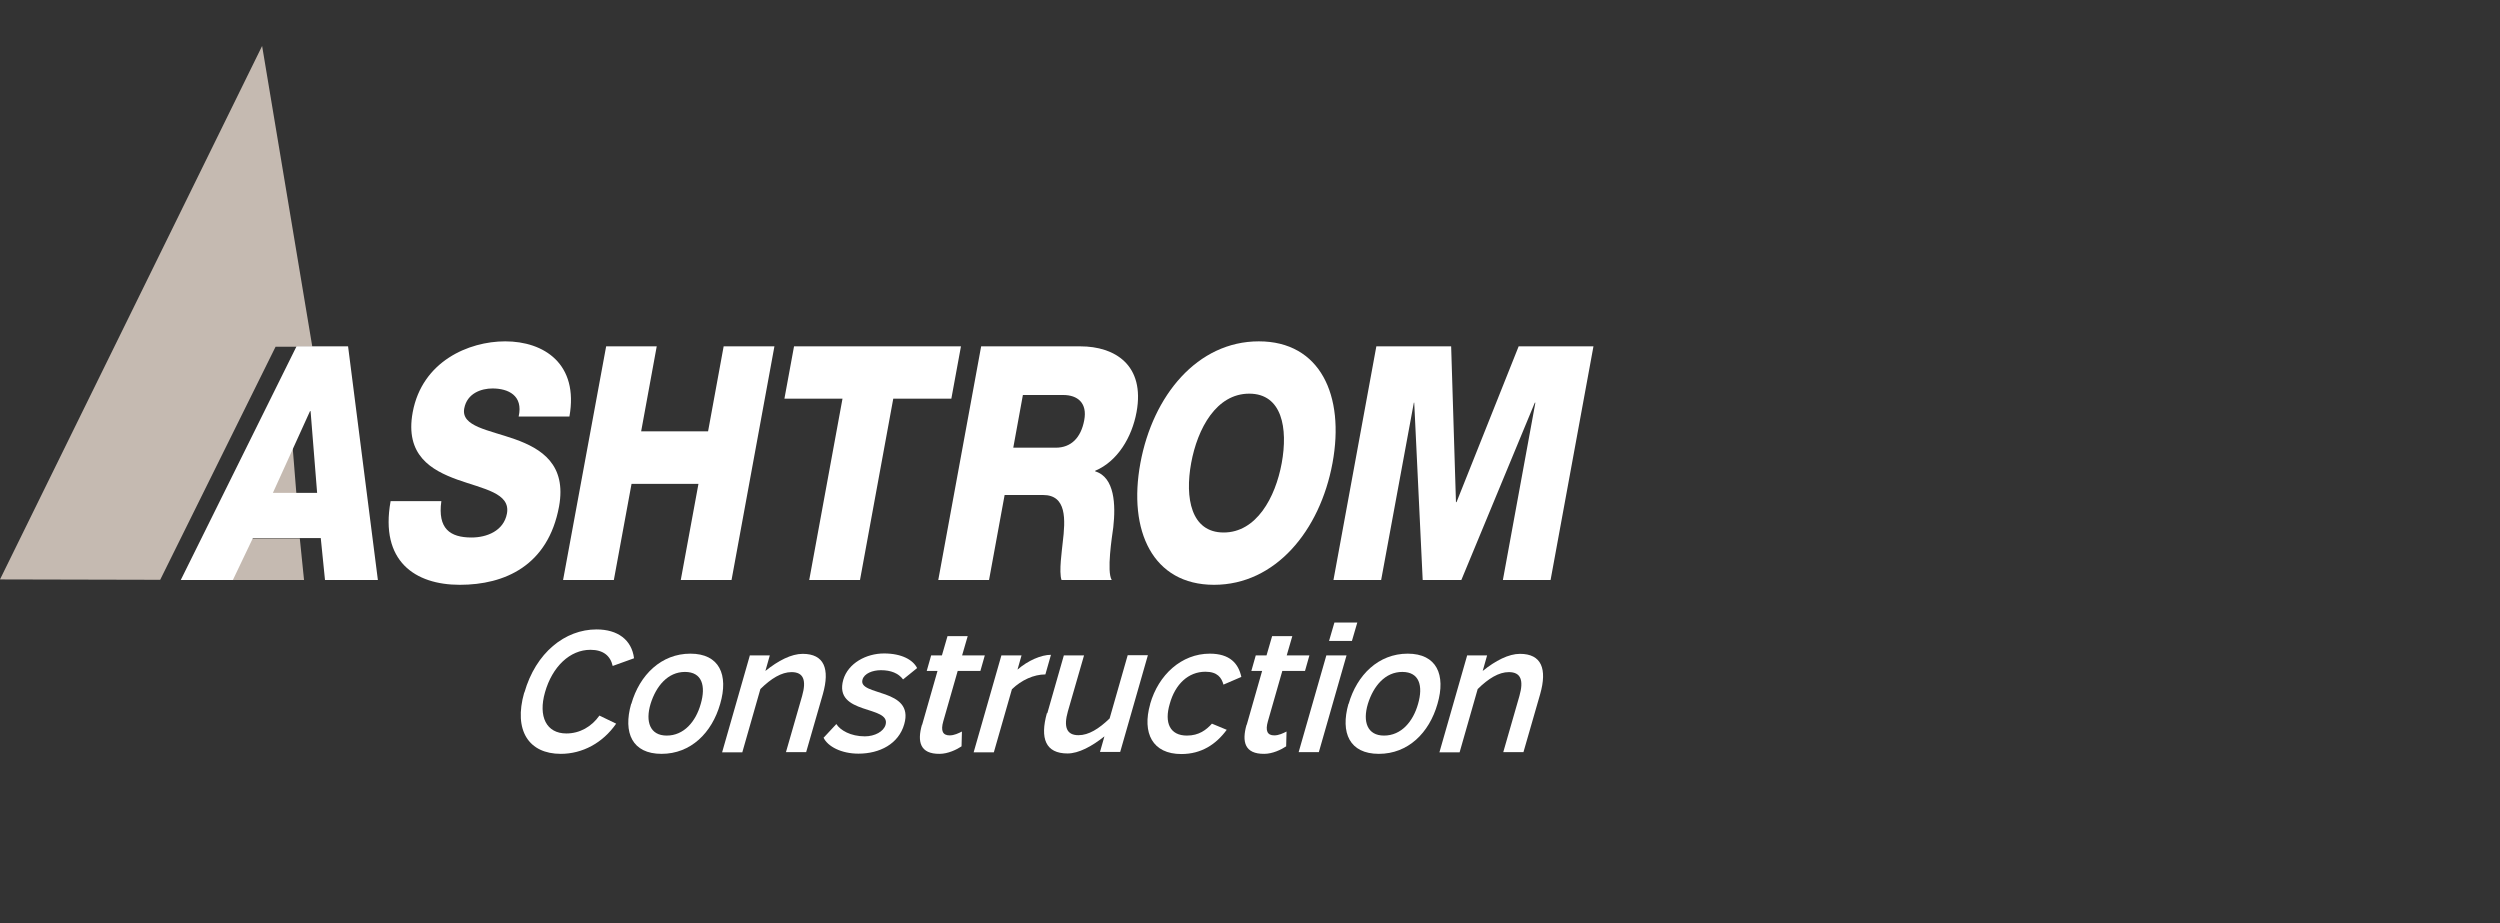
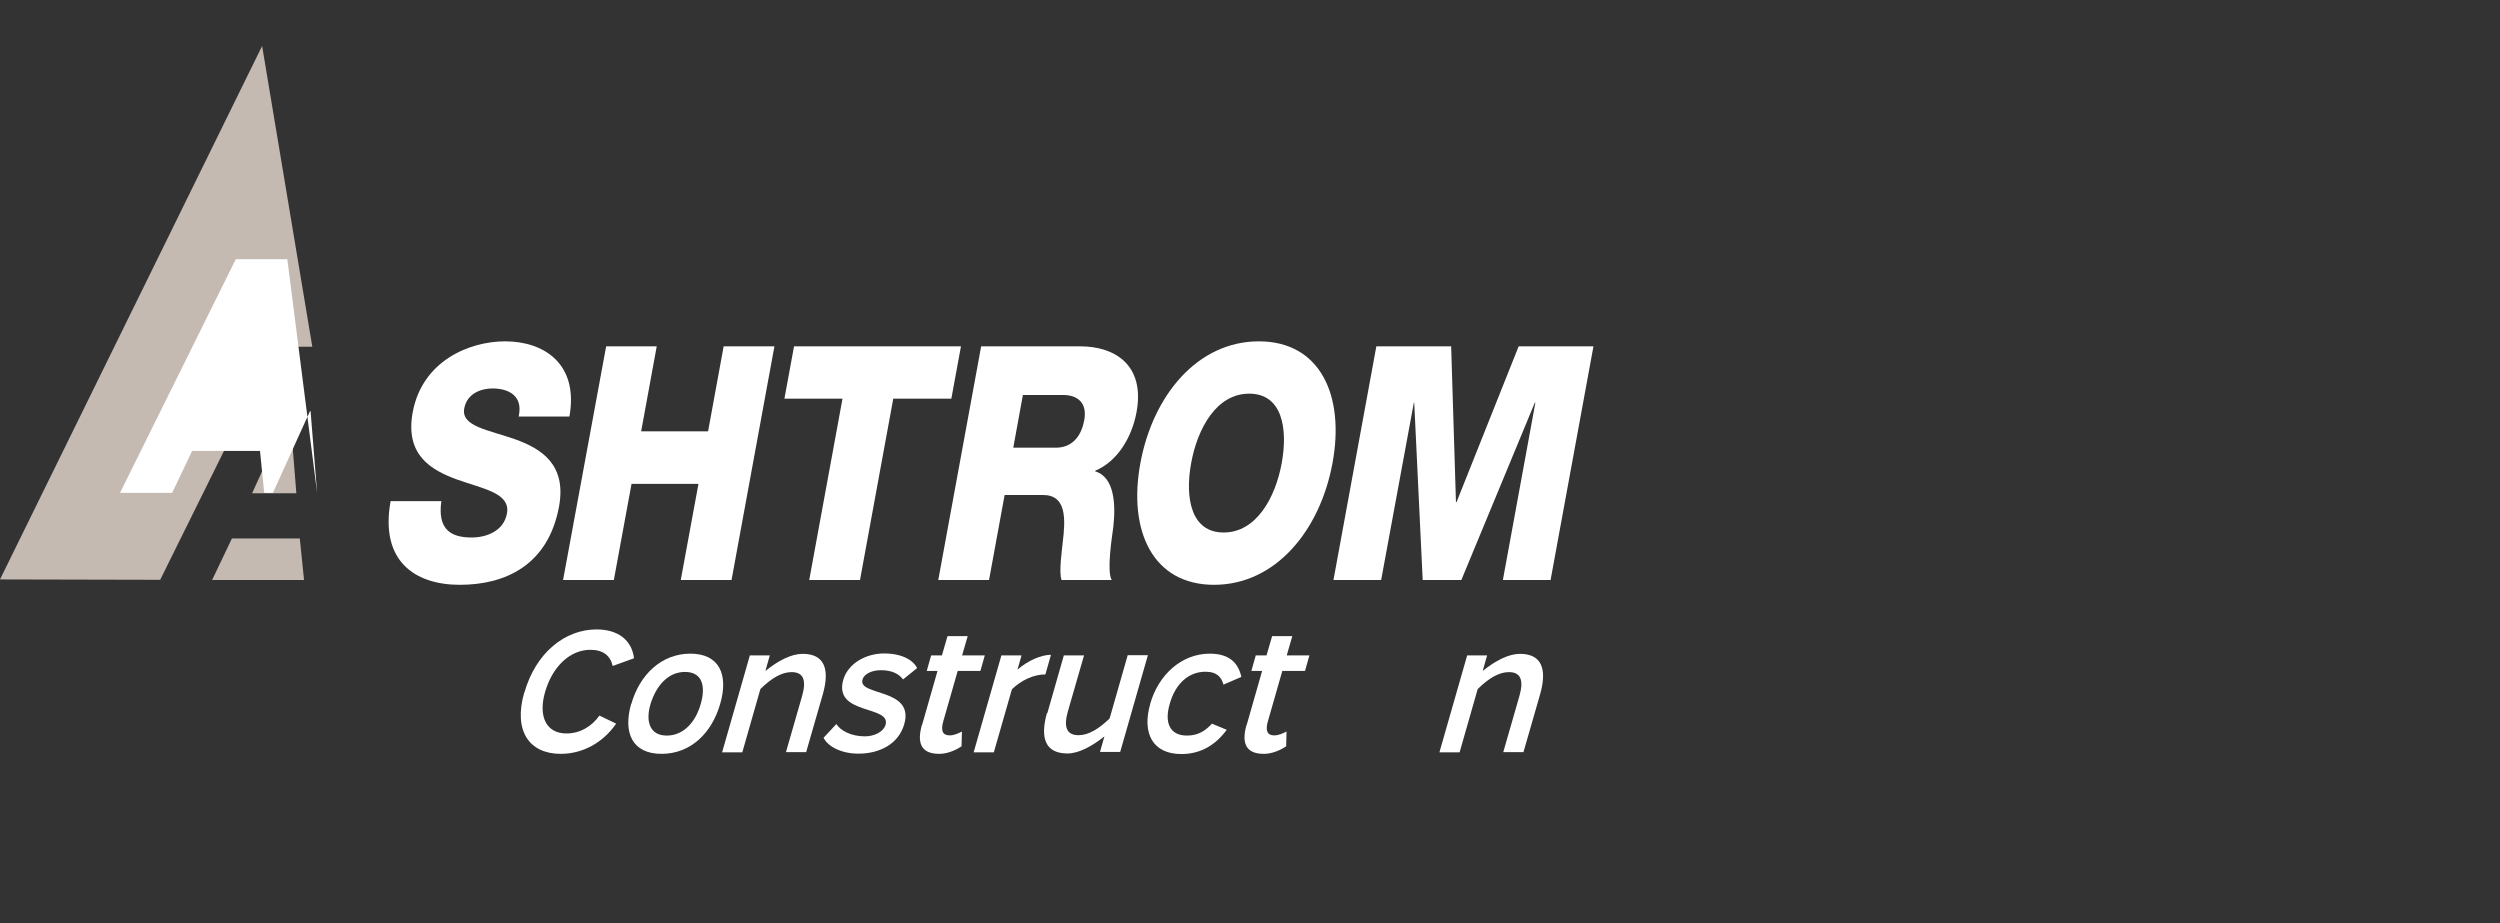
<svg xmlns="http://www.w3.org/2000/svg" id="Layer_3" data-name="Layer 3" viewBox="0 0 130 48">
  <rect x="0" y="0" width="130" height="48" fill="#333333" stroke="none" />
  <defs>
    <style>
      .cls-1 {
        fill: #fff;
      }

      .cls-2 {
        fill: #c5bab1;
      }
    </style>
  </defs>
  <path class="cls-2" d="M13.63,2.39L0,30.13l8.33.02,6-12.12h1.91l-2.61-15.64ZM15.04,21.4l-1.93,4.25h2.3l-.34-4.25h-.03ZM12.06,28l-1.03,2.16h4.78s-.22-2.16-.22-2.16h-3.53Z" />
  <polygon class="cls-1" points="69.34 30.16 71.82 30.16 73.52 20.94 73.54 20.94 73.98 30.16 75.99 30.16 79.81 20.94 79.84 20.94 78.15 30.16 80.63 30.16 82.86 18.01 78.97 18.01 75.74 26.11 75.71 26.11 75.46 18.01 71.57 18.01 69.34 30.16" />
  <path class="cls-1" d="M66.65,24.08c-.33,1.8-1.32,3.61-3.02,3.61s-2.02-1.8-1.69-3.61c.33-1.8,1.31-3.61,3.02-3.61s2.02,1.8,1.69,3.61M65.46,17.75c-3.19,0-5.51,2.81-6.16,6.33-.65,3.52.64,6.33,3.83,6.33s5.51-2.81,6.16-6.33c.65-3.52-.64-6.33-3.83-6.33" />
  <path class="cls-1" d="M56.38,21.85c-.17.92-.69,1.43-1.48,1.43h-2.21l.5-2.74h2.1c.74,0,1.26.41,1.09,1.31M56.18,18.01h-5.16l-2.23,12.15h2.64l.81-4.42h2c1.23,0,1.17,1.26,1.02,2.48-.03.34-.21,1.53-.06,1.94h2.61c-.27-.44.01-2.23.08-2.74.13-1.16.08-2.6-.94-2.91v-.03c1.16-.49,1.91-1.74,2.15-3.05.45-2.45-1.13-3.42-2.92-3.42" />
  <polygon class="cls-1" points="49.97 18.01 41.29 18.01 40.79 20.73 43.81 20.73 42.08 30.16 44.72 30.16 46.45 20.73 49.47 20.73 49.97 18.01" />
  <polygon class="cls-1" points="29.28 30.16 31.92 30.16 32.84 25.16 36.32 25.16 35.4 30.16 38.04 30.16 40.27 18.01 37.63 18.01 36.82 22.43 33.34 22.43 34.15 18.01 31.52 18.01 29.28 30.16" />
  <path class="cls-1" d="M20.31,26.07c-.56,3.11,1.27,4.34,3.6,4.34s4.59-.99,5.16-4.07c.4-2.19-.92-3.01-2.29-3.5-1.38-.49-2.81-.66-2.64-1.6.15-.8.9-1.04,1.47-1.04.81,0,1.61.36,1.36,1.46h2.64c.49-2.74-1.32-3.91-3.34-3.91-1.9,0-4.32,1.04-4.81,3.69-.41,2.23.97,3.01,2.32,3.5,1.37.49,2.78.7,2.58,1.77-.17.9-1.05,1.24-1.84,1.24-1.12,0-1.77-.46-1.57-1.89h-2.64Z" />
-   <path class="cls-1" d="M16.49,25.63h-2.3l1.93-4.25h.03l.34,4.25ZM19.65,30.16l-1.55-12.15h-2.68l-6.02,12.15h2.71l1.04-2.18h3.53l.22,2.18h2.75Z" />
+   <path class="cls-1" d="M16.49,25.63h-2.3l1.93-4.25h.03l.34,4.25Zl-1.55-12.15h-2.68l-6.02,12.15h2.71l1.04-2.18h3.53l.22,2.18h2.75Z" />
  <g>
    <path class="cls-1" d="M27.27,36.01c.59-2.07,2.11-3.28,3.75-3.28,1.1,0,1.83.54,1.95,1.5l-1.11.4c-.12-.53-.49-.84-1.16-.84-1.06,0-1.98.87-2.36,2.21-.36,1.26.07,2.14,1.11,2.14.7,0,1.31-.35,1.72-.93l.87.42c-.7,1.01-1.76,1.57-2.88,1.57-1.65,0-2.47-1.2-1.9-3.19Z" />
    <path class="cls-1" d="M32.83,36.6c.43-1.51,1.56-2.61,3.07-2.61s1.99,1.1,1.55,2.61c-.43,1.51-1.53,2.6-3.05,2.6s-2.01-1.09-1.58-2.6ZM34.67,38.25c.89,0,1.51-.72,1.77-1.65.27-.93.07-1.66-.82-1.66s-1.5.73-1.79,1.66c-.28.93-.03,1.65.84,1.65Z" />
    <path class="cls-1" d="M38.98,34.08h1.05l-.23.81c.67-.54,1.35-.89,1.94-.89,1.12,0,1.42.78,1.05,2.09l-.87,3.02h-1.05l.84-2.92c.23-.81.08-1.24-.55-1.24-.52,0-1.06.33-1.62.88l-.94,3.29h-1.05l1.44-5.03Z" />
    <path class="cls-1" d="M42.82,38.37l.67-.72c.2.32.74.64,1.48.64.52,0,.98-.25,1.08-.6.29-1.03-2.72-.49-2.2-2.34.25-.86,1.19-1.37,2.12-1.37s1.51.34,1.72.76l-.73.59c-.24-.32-.63-.48-1.15-.48-.44,0-.87.17-.96.49-.25.87,2.72.42,2.17,2.32-.29,1.02-1.27,1.53-2.38,1.53-.89,0-1.6-.37-1.82-.84Z" />
    <path class="cls-1" d="M47.95,37.69l.8-2.8h-.56l.23-.81h.56l.29-1h1.05l-.29,1h1.18l-.23.81h-1.18l-.75,2.62c-.14.49-.03.73.33.73.24,0,.46-.11.64-.2l-.02.77c-.25.17-.71.39-1.14.39-1.02.01-1.17-.63-.92-1.51Z" />
    <path class="cls-1" d="M52.07,34.08h1.05l-.21.74c.54-.47,1.23-.77,1.74-.77l-.29,1.02c-.6,0-1.24.29-1.74.77l-.94,3.28h-1.05l1.44-5.03Z" />
    <path class="cls-1" d="M54.46,37.09l.86-3.01h1.05l-.84,2.91c-.23.81-.07,1.24.55,1.24.53,0,1.06-.33,1.62-.87l.94-3.29h1.05l-1.44,5.03h-1.05l.23-.81c-.65.52-1.34.89-1.92.89-1.14,0-1.44-.78-1.07-2.1Z" />
    <path class="cls-1" d="M59.81,36.6c.43-1.51,1.63-2.61,3.1-2.61,1.04,0,1.49.51,1.64,1.21l-.93.4c-.1-.36-.31-.67-.94-.67-.89,0-1.57.65-1.85,1.66-.3,1,.01,1.66.89,1.66.63,0,1.01-.3,1.3-.62l.77.32c-.56.76-1.32,1.26-2.36,1.26-1.5,0-2.05-1.09-1.62-2.6Z" />
    <path class="cls-1" d="M64.83,37.69l.8-2.8h-.56l.23-.81h.56l.29-1h1.05l-.29,1h1.18l-.23.81h-1.18l-.75,2.62c-.14.49-.03.73.33.73.24,0,.46-.11.64-.2l-.02.77c-.25.17-.71.39-1.14.39-1.02.01-1.17-.63-.92-1.51Z" />
-     <path class="cls-1" d="M68.97,34.08h1.05l-1.44,5.03h-1.05l1.44-5.03ZM69.39,32.37h1.19l-.28.96h-1.19l.28-.96Z" />
-     <path class="cls-1" d="M70.13,36.6c.43-1.51,1.56-2.61,3.07-2.61s1.99,1.1,1.55,2.61c-.43,1.51-1.53,2.6-3.05,2.6s-2.01-1.09-1.58-2.6ZM71.97,38.25c.89,0,1.51-.72,1.77-1.65.27-.93.07-1.66-.82-1.66s-1.5.73-1.79,1.66c-.28.93-.03,1.65.84,1.65Z" />
    <path class="cls-1" d="M76.28,34.08h1.05l-.23.81c.67-.54,1.35-.89,1.94-.89,1.12,0,1.42.78,1.05,2.09l-.87,3.02h-1.05l.84-2.92c.23-.81.08-1.24-.55-1.24-.52,0-1.06.33-1.62.88l-.94,3.29h-1.05l1.44-5.03Z" />
  </g>
</svg>